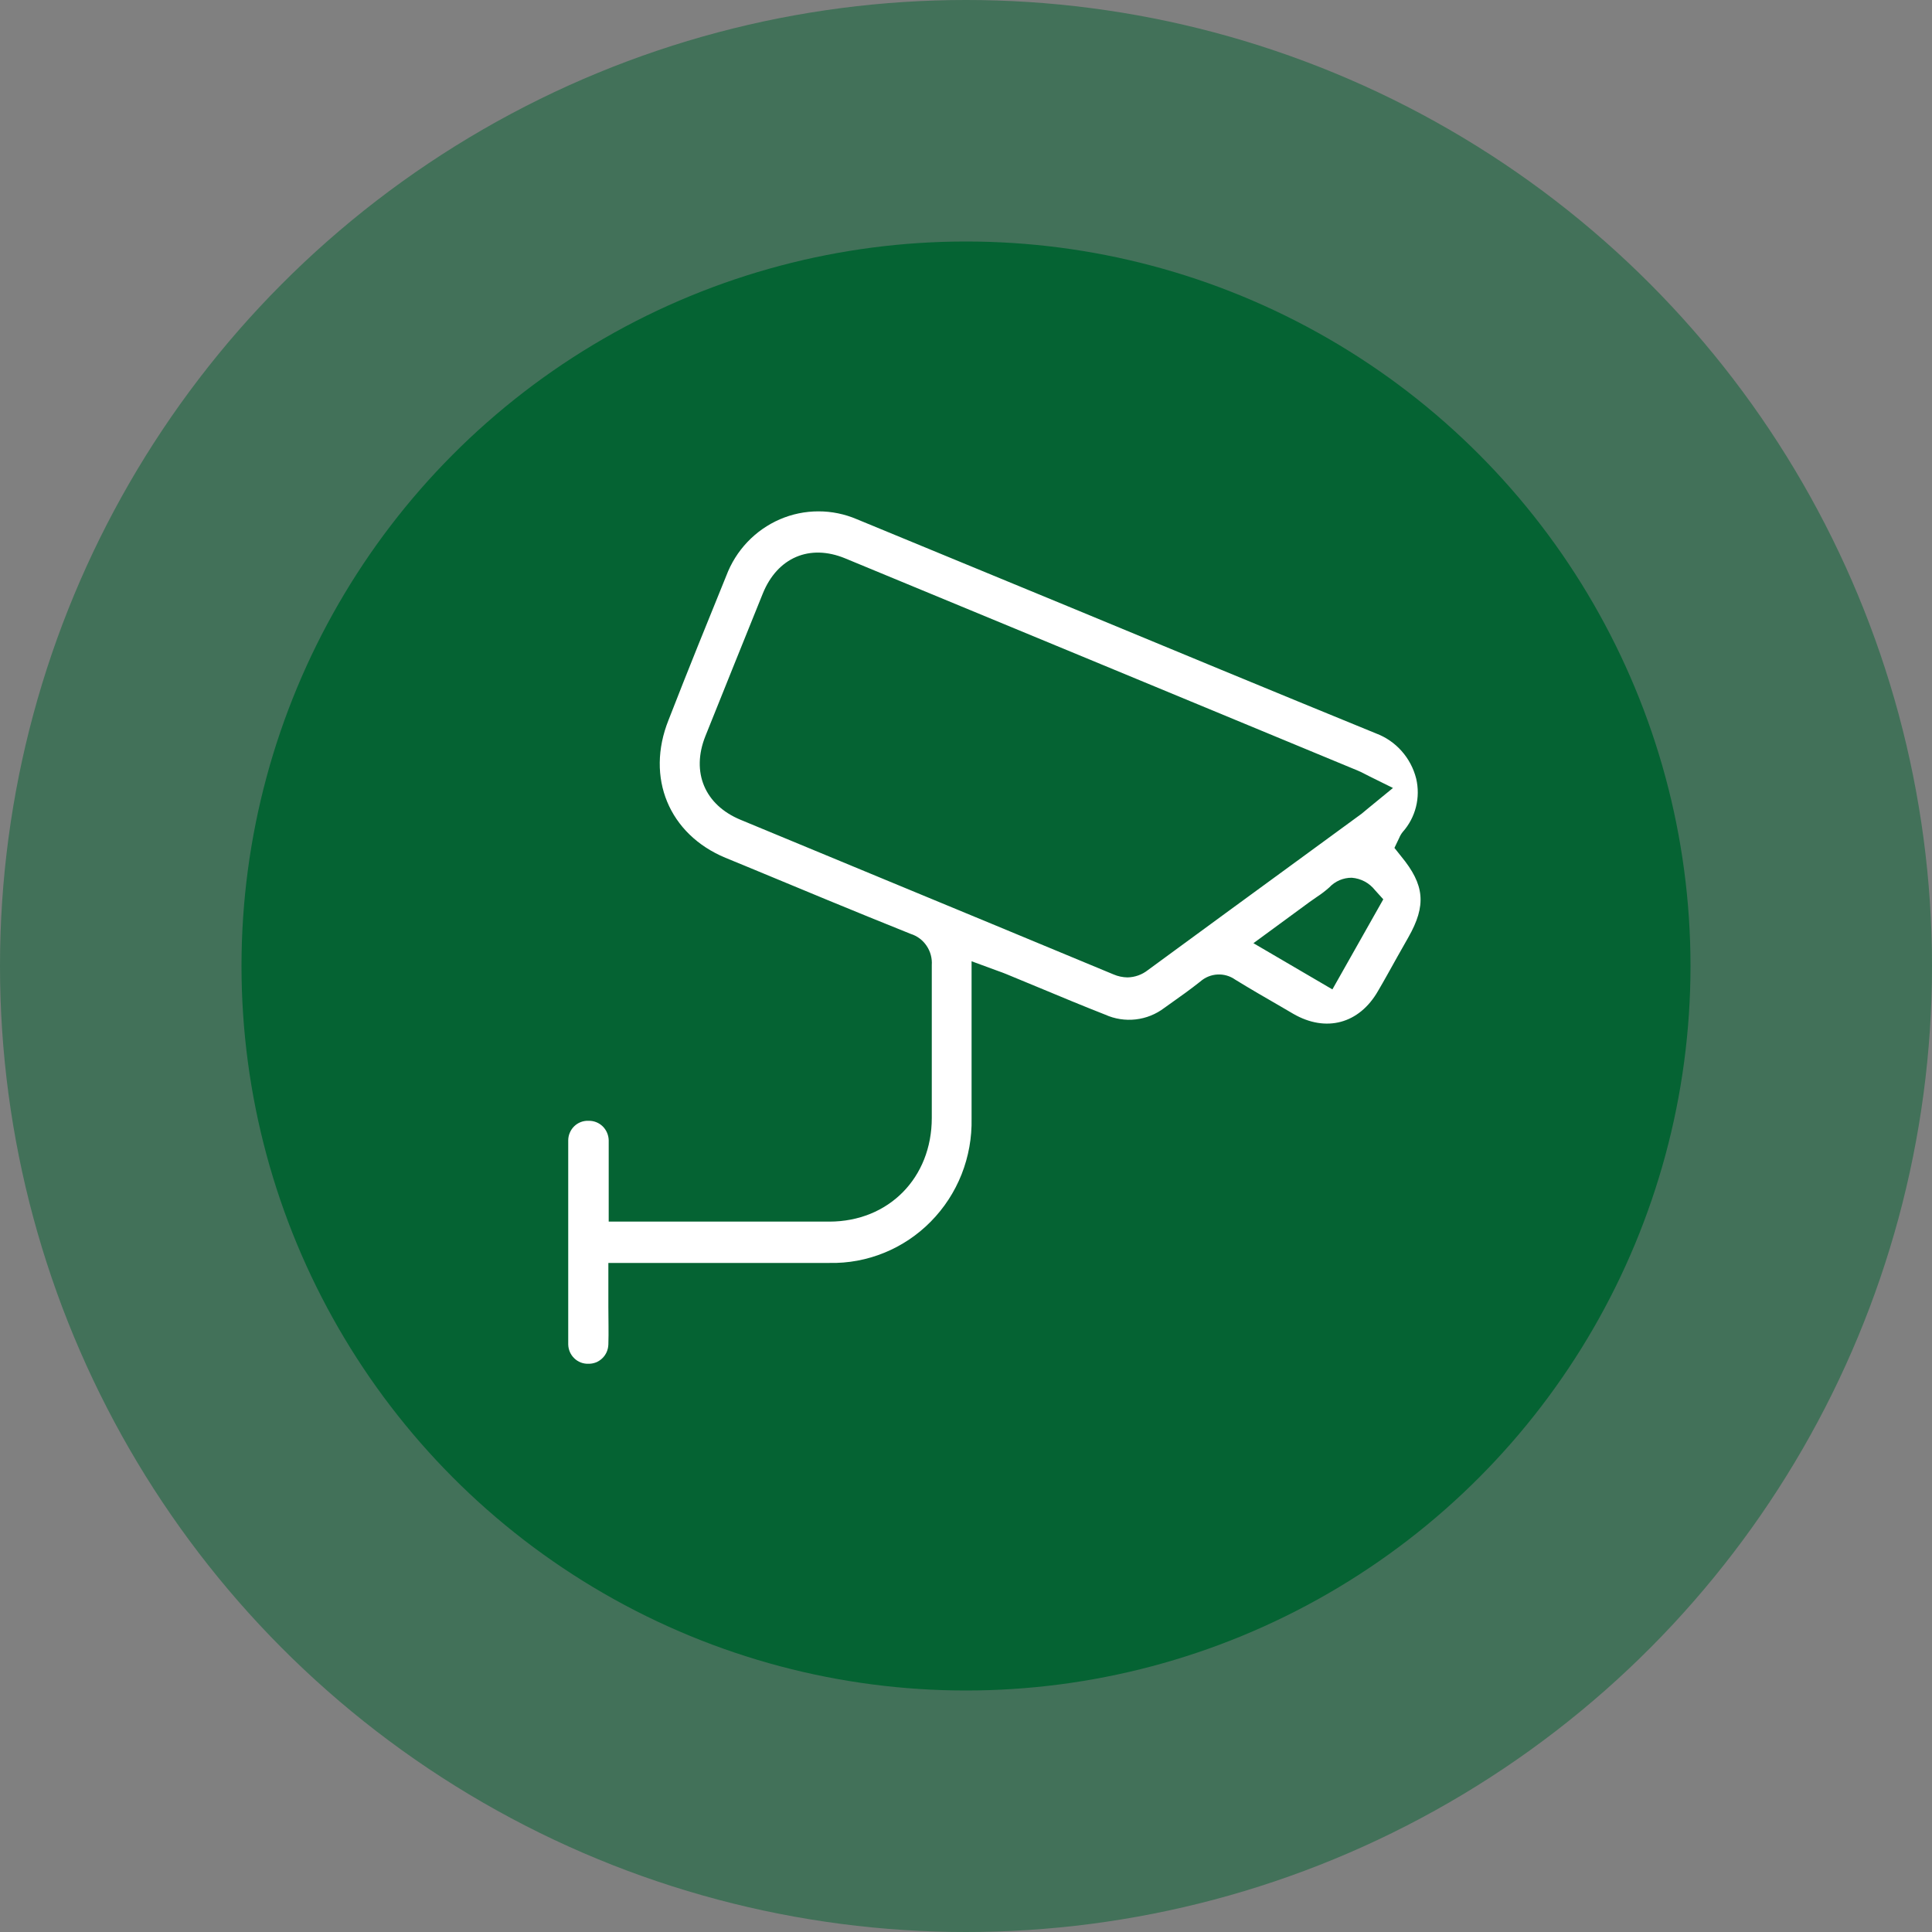
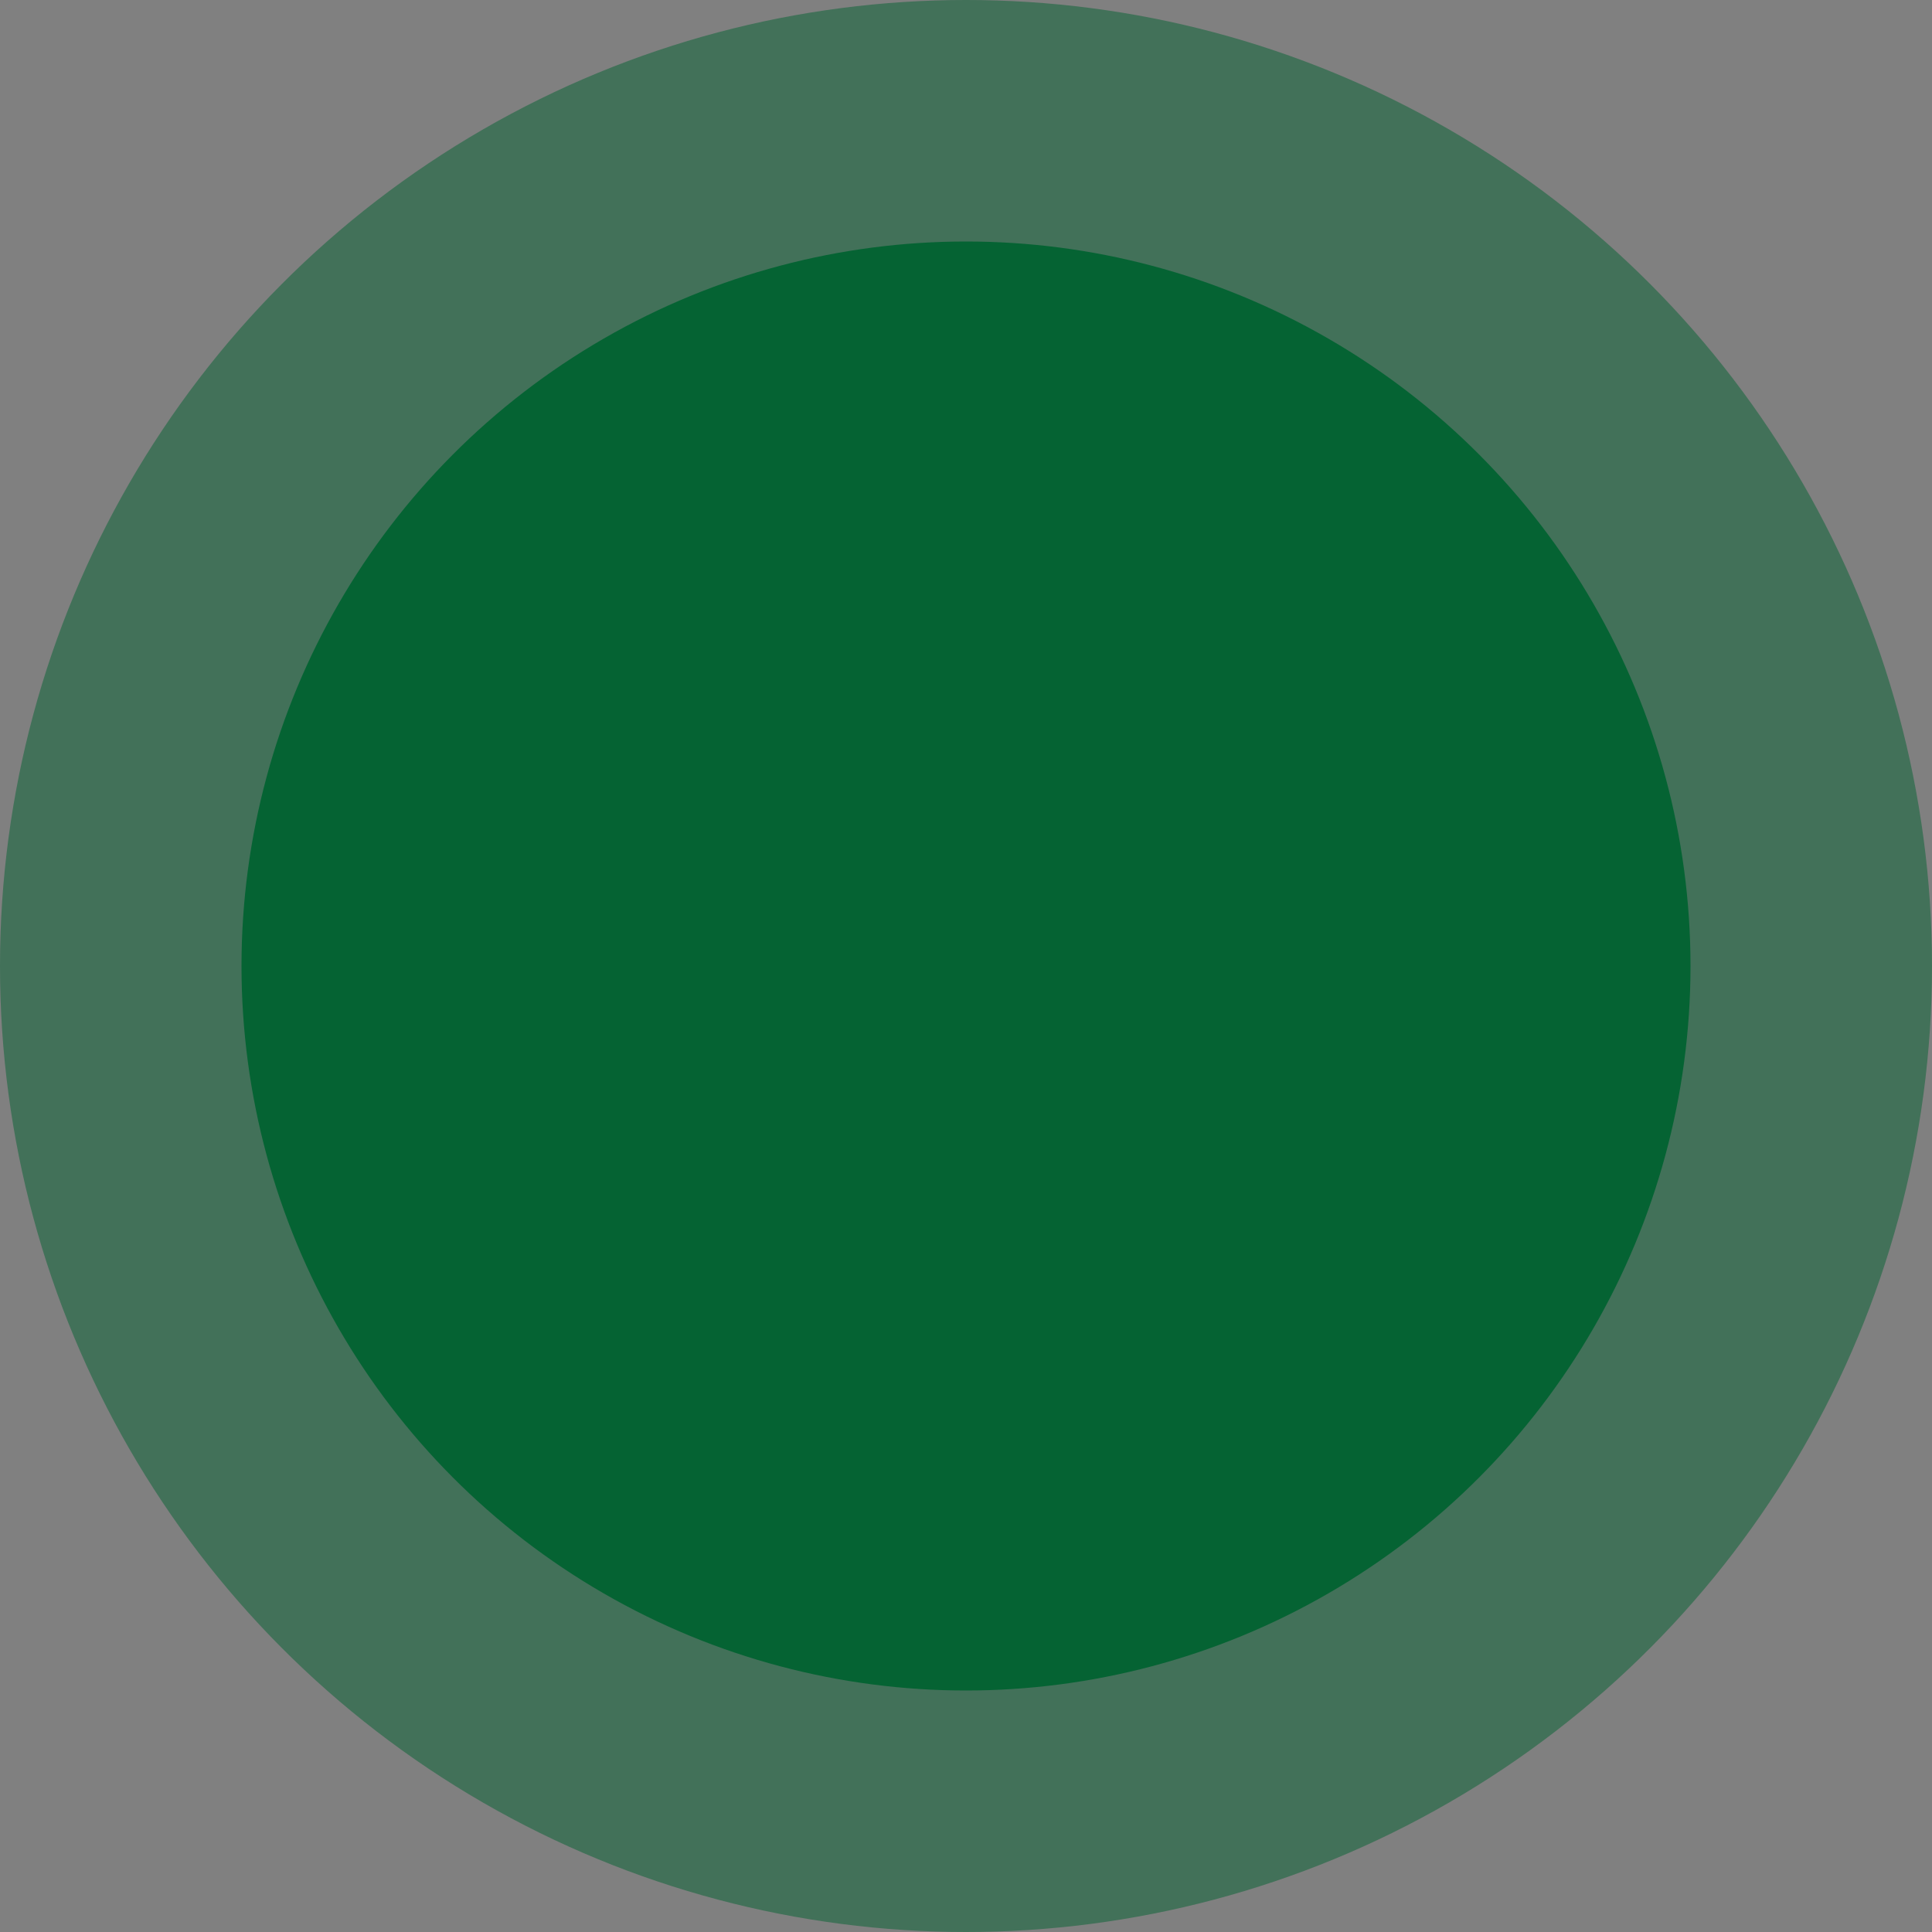
<svg xmlns="http://www.w3.org/2000/svg" width="62" height="62" viewBox="0 0 62 62" fill="none">
  <rect x="0" y="0" width="62" height="62" fill="#808080" stroke="none" />
  <circle cx="31" cy="31" r="31" fill="#056333" fill-opacity="0.5" />
  <circle cx="31" cy="31" r="23.25" fill="#056333" />
  <g clip-path="url(#clip0_201_6)">
-     <path d="M44.964 27.48L44.749 27.21L44.901 26.892C44.93 26.821 44.969 26.755 45.017 26.696C45.22 26.468 45.365 26.193 45.44 25.895C45.515 25.597 45.517 25.286 45.447 24.987C45.364 24.657 45.203 24.353 44.979 24.101C44.755 23.848 44.474 23.655 44.159 23.537C40.85 22.185 37.492 20.792 34.243 19.446C31.993 18.517 29.745 17.59 27.501 16.664C27.109 16.496 26.688 16.409 26.263 16.41C25.838 16.41 25.417 16.497 25.026 16.666C24.634 16.836 24.28 17.083 23.985 17.394C23.69 17.704 23.46 18.072 23.308 18.475C22.703 19.964 22.098 21.451 21.454 23.106C20.714 24.954 21.467 26.774 23.282 27.528L23.926 27.793C25.662 28.514 27.456 29.261 29.226 29.97C29.433 30.035 29.613 30.169 29.735 30.351C29.858 30.532 29.917 30.75 29.902 30.97C29.902 32.036 29.902 33.12 29.902 34.168V35.874C29.902 37.801 28.516 39.201 26.615 39.203H19.534V38.659C19.534 38.441 19.534 38.211 19.534 37.993C19.534 37.51 19.534 37.05 19.534 36.593C19.532 36.509 19.514 36.426 19.48 36.349C19.447 36.272 19.399 36.203 19.34 36.145C19.28 36.087 19.209 36.041 19.132 36.011C19.055 35.981 18.973 35.966 18.89 35.968H18.879C18.796 35.965 18.713 35.979 18.636 36.009C18.558 36.039 18.487 36.085 18.427 36.143C18.367 36.201 18.32 36.271 18.287 36.348C18.253 36.425 18.236 36.509 18.235 36.593C18.235 38.942 18.235 41.084 18.235 43.144C18.237 43.228 18.255 43.31 18.288 43.387C18.322 43.464 18.37 43.533 18.43 43.59C18.489 43.648 18.56 43.693 18.637 43.723C18.714 43.753 18.797 43.767 18.879 43.764C18.961 43.767 19.043 43.752 19.12 43.723C19.197 43.693 19.267 43.648 19.327 43.59C19.387 43.533 19.435 43.464 19.469 43.388C19.502 43.312 19.52 43.23 19.523 43.146C19.536 42.752 19.523 42.343 19.523 41.949C19.523 41.77 19.523 41.592 19.523 41.413V40.529H22.428C23.826 40.529 25.222 40.529 26.617 40.529C27.22 40.542 27.819 40.431 28.378 40.202C28.938 39.974 29.446 39.633 29.872 39.2C30.299 38.767 30.634 38.252 30.859 37.684C31.083 37.116 31.192 36.508 31.179 35.896C31.179 35.002 31.179 34.108 31.179 33.214V30.848L32.037 31.163C32.13 31.196 32.207 31.224 32.282 31.255L33.333 31.69C34.044 31.986 34.754 32.282 35.466 32.561C35.774 32.7 36.112 32.752 36.446 32.714C36.78 32.676 37.098 32.548 37.367 32.343L37.52 32.234C37.855 31.997 38.202 31.751 38.522 31.496C38.675 31.362 38.869 31.283 39.071 31.273C39.273 31.262 39.474 31.32 39.64 31.438C40.118 31.732 40.614 32.019 41.093 32.295L41.5 32.533C42.552 33.142 43.62 32.855 44.224 31.799C44.438 31.435 44.636 31.072 44.839 30.71L45.196 30.079C45.779 29.054 45.719 28.396 44.964 27.48ZM42.758 31.751L40.224 30.268L42.03 28.943L42.258 28.784C42.398 28.693 42.53 28.592 42.655 28.481C42.748 28.381 42.861 28.301 42.986 28.247C43.111 28.194 43.246 28.166 43.382 28.168C43.527 28.179 43.667 28.221 43.796 28.289C43.924 28.358 44.036 28.453 44.127 28.568L44.391 28.86L42.758 31.751ZM43.912 25.934C43.829 26.006 43.76 26.06 43.698 26.112L41.867 27.451C40.186 28.678 38.509 29.905 36.835 31.133C36.648 31.28 36.418 31.362 36.181 31.366C36.027 31.363 35.876 31.331 35.734 31.27C33.134 30.189 30.532 29.11 27.928 28.033L23.761 26.306C22.615 25.829 22.175 24.782 22.636 23.624C23.247 22.1 23.861 20.576 24.477 19.052C24.945 17.892 25.98 17.448 27.121 17.918C32.603 20.185 38.086 22.455 43.569 24.728C43.64 24.756 43.709 24.791 43.801 24.839L43.942 24.911L44.702 25.287L43.912 25.934Z" fill="white" />
-   </g>
+     </g>
  <defs>
    <clipPath id="clip0_201_6">
      <rect width="27.353" height="27.353" fill="white" transform="translate(18.235 16.412)" />
    </clipPath>
  </defs>
</svg>